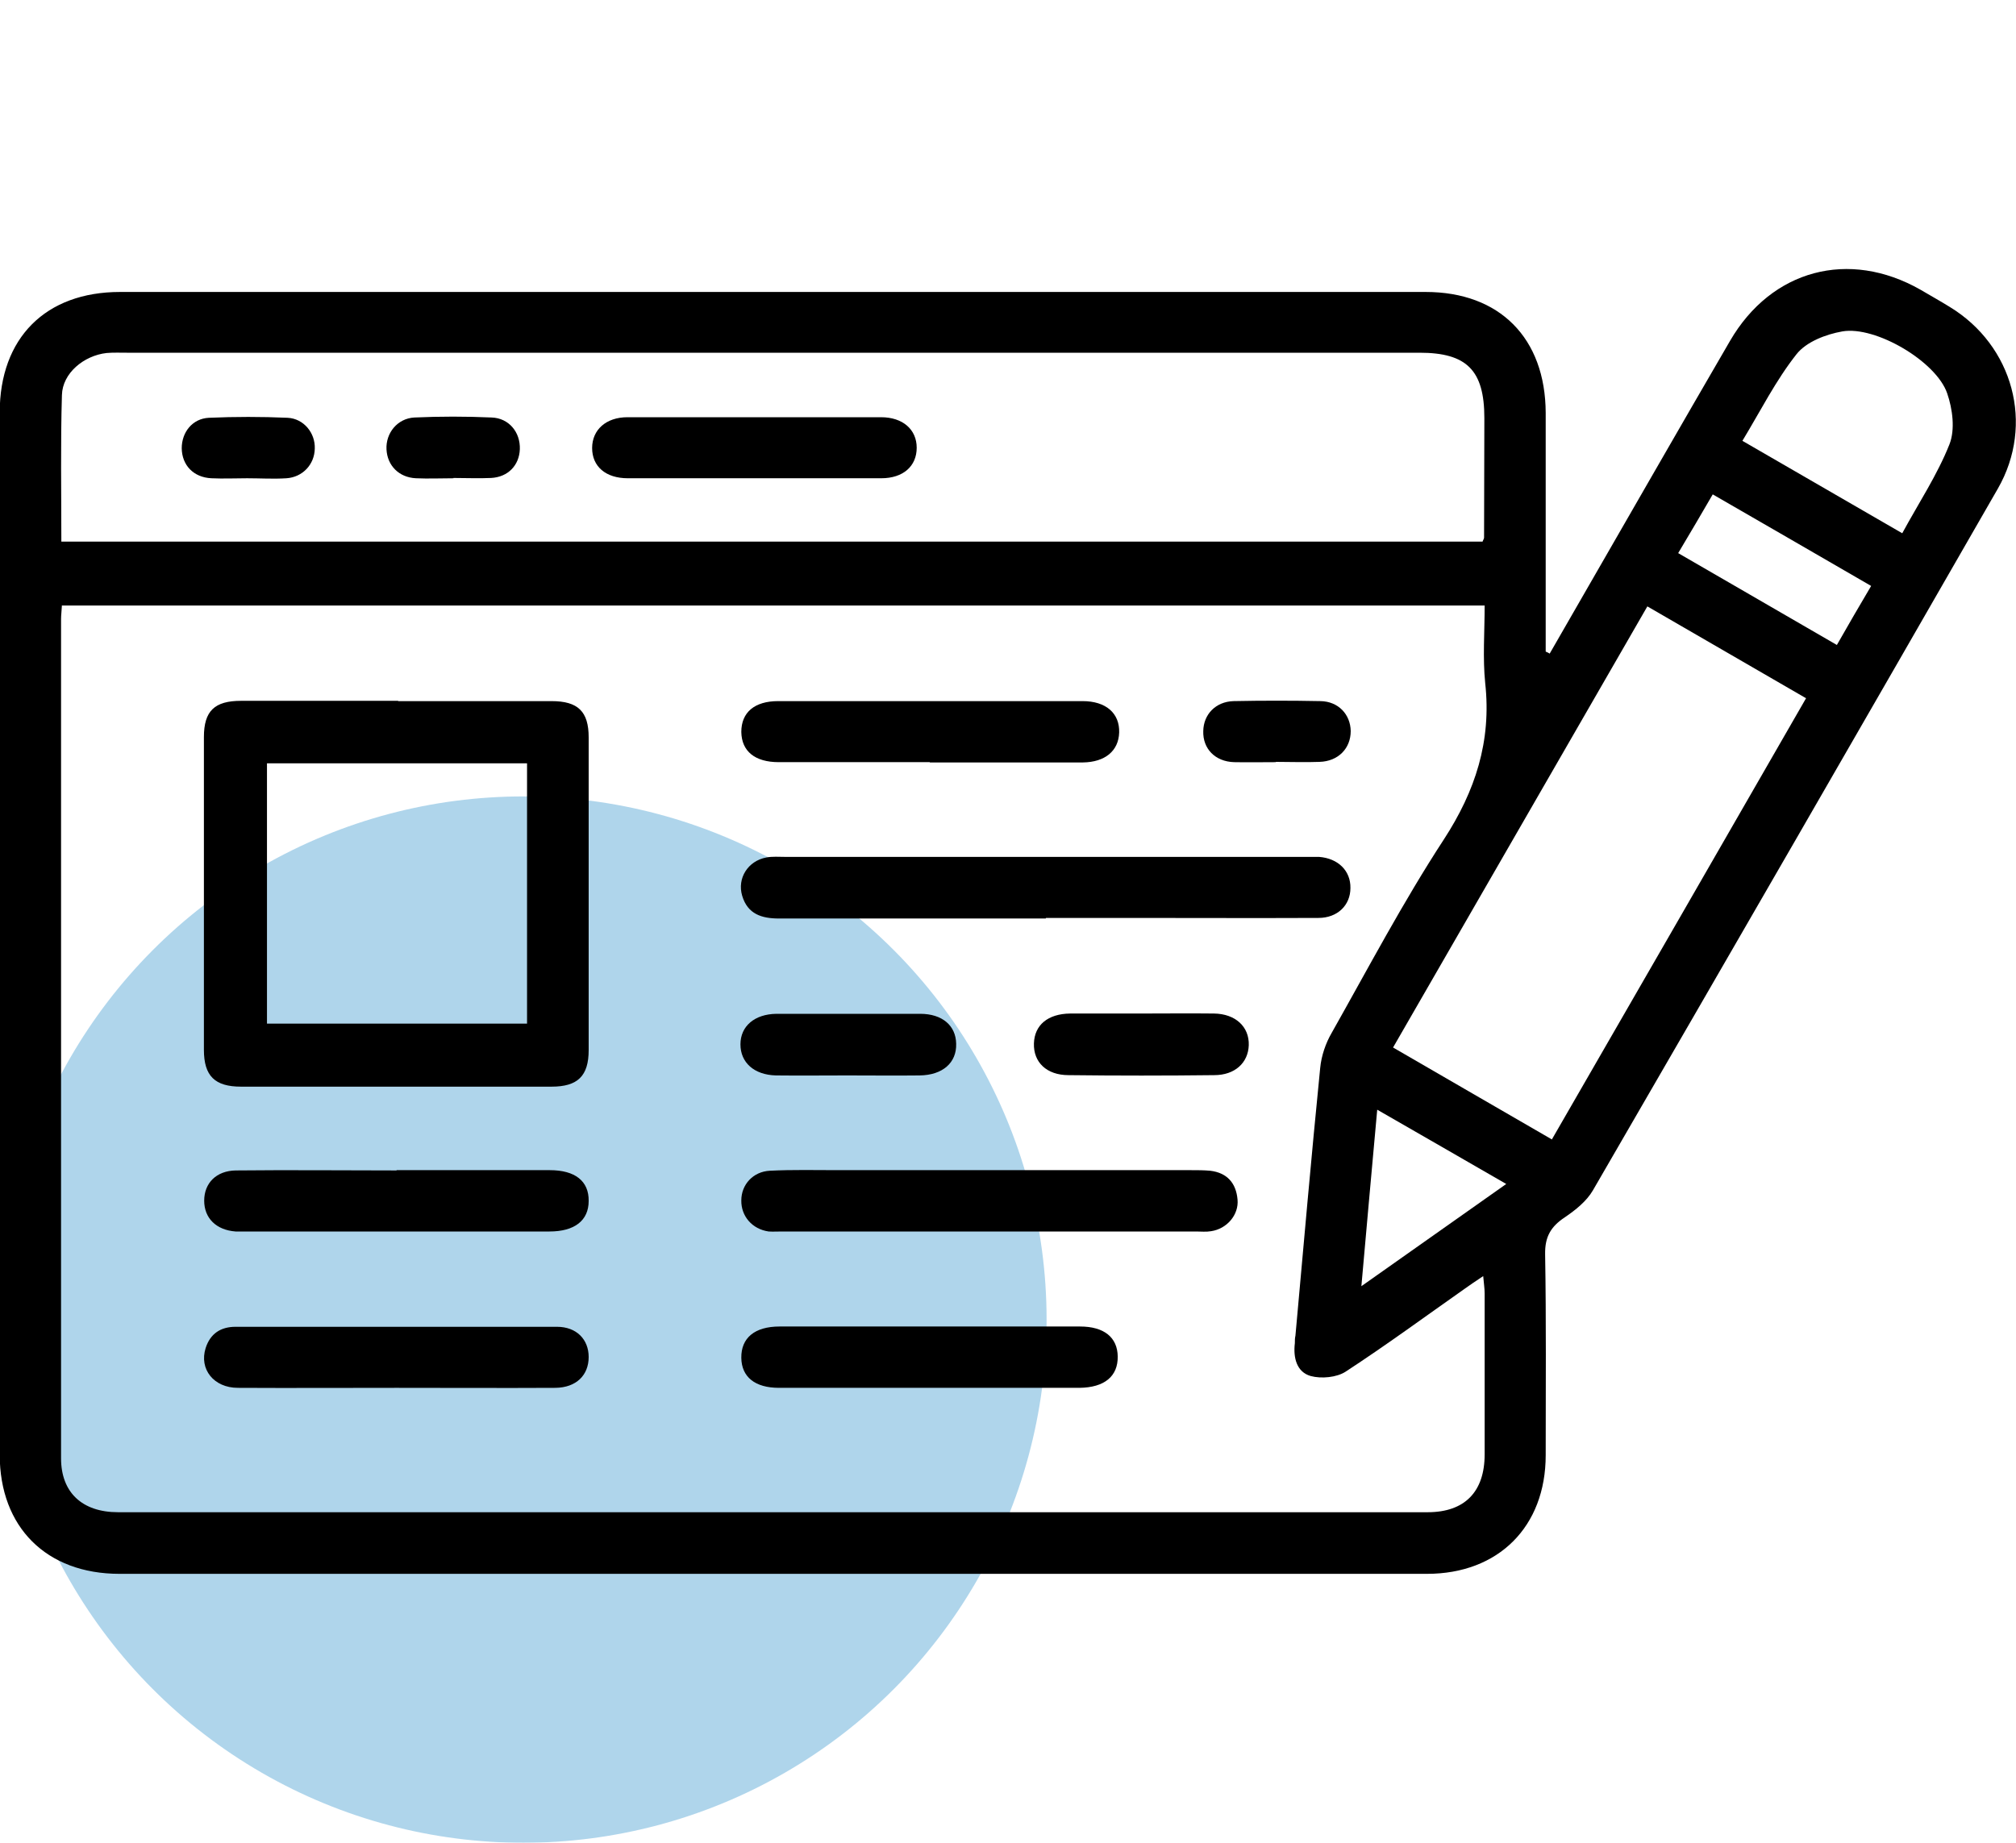
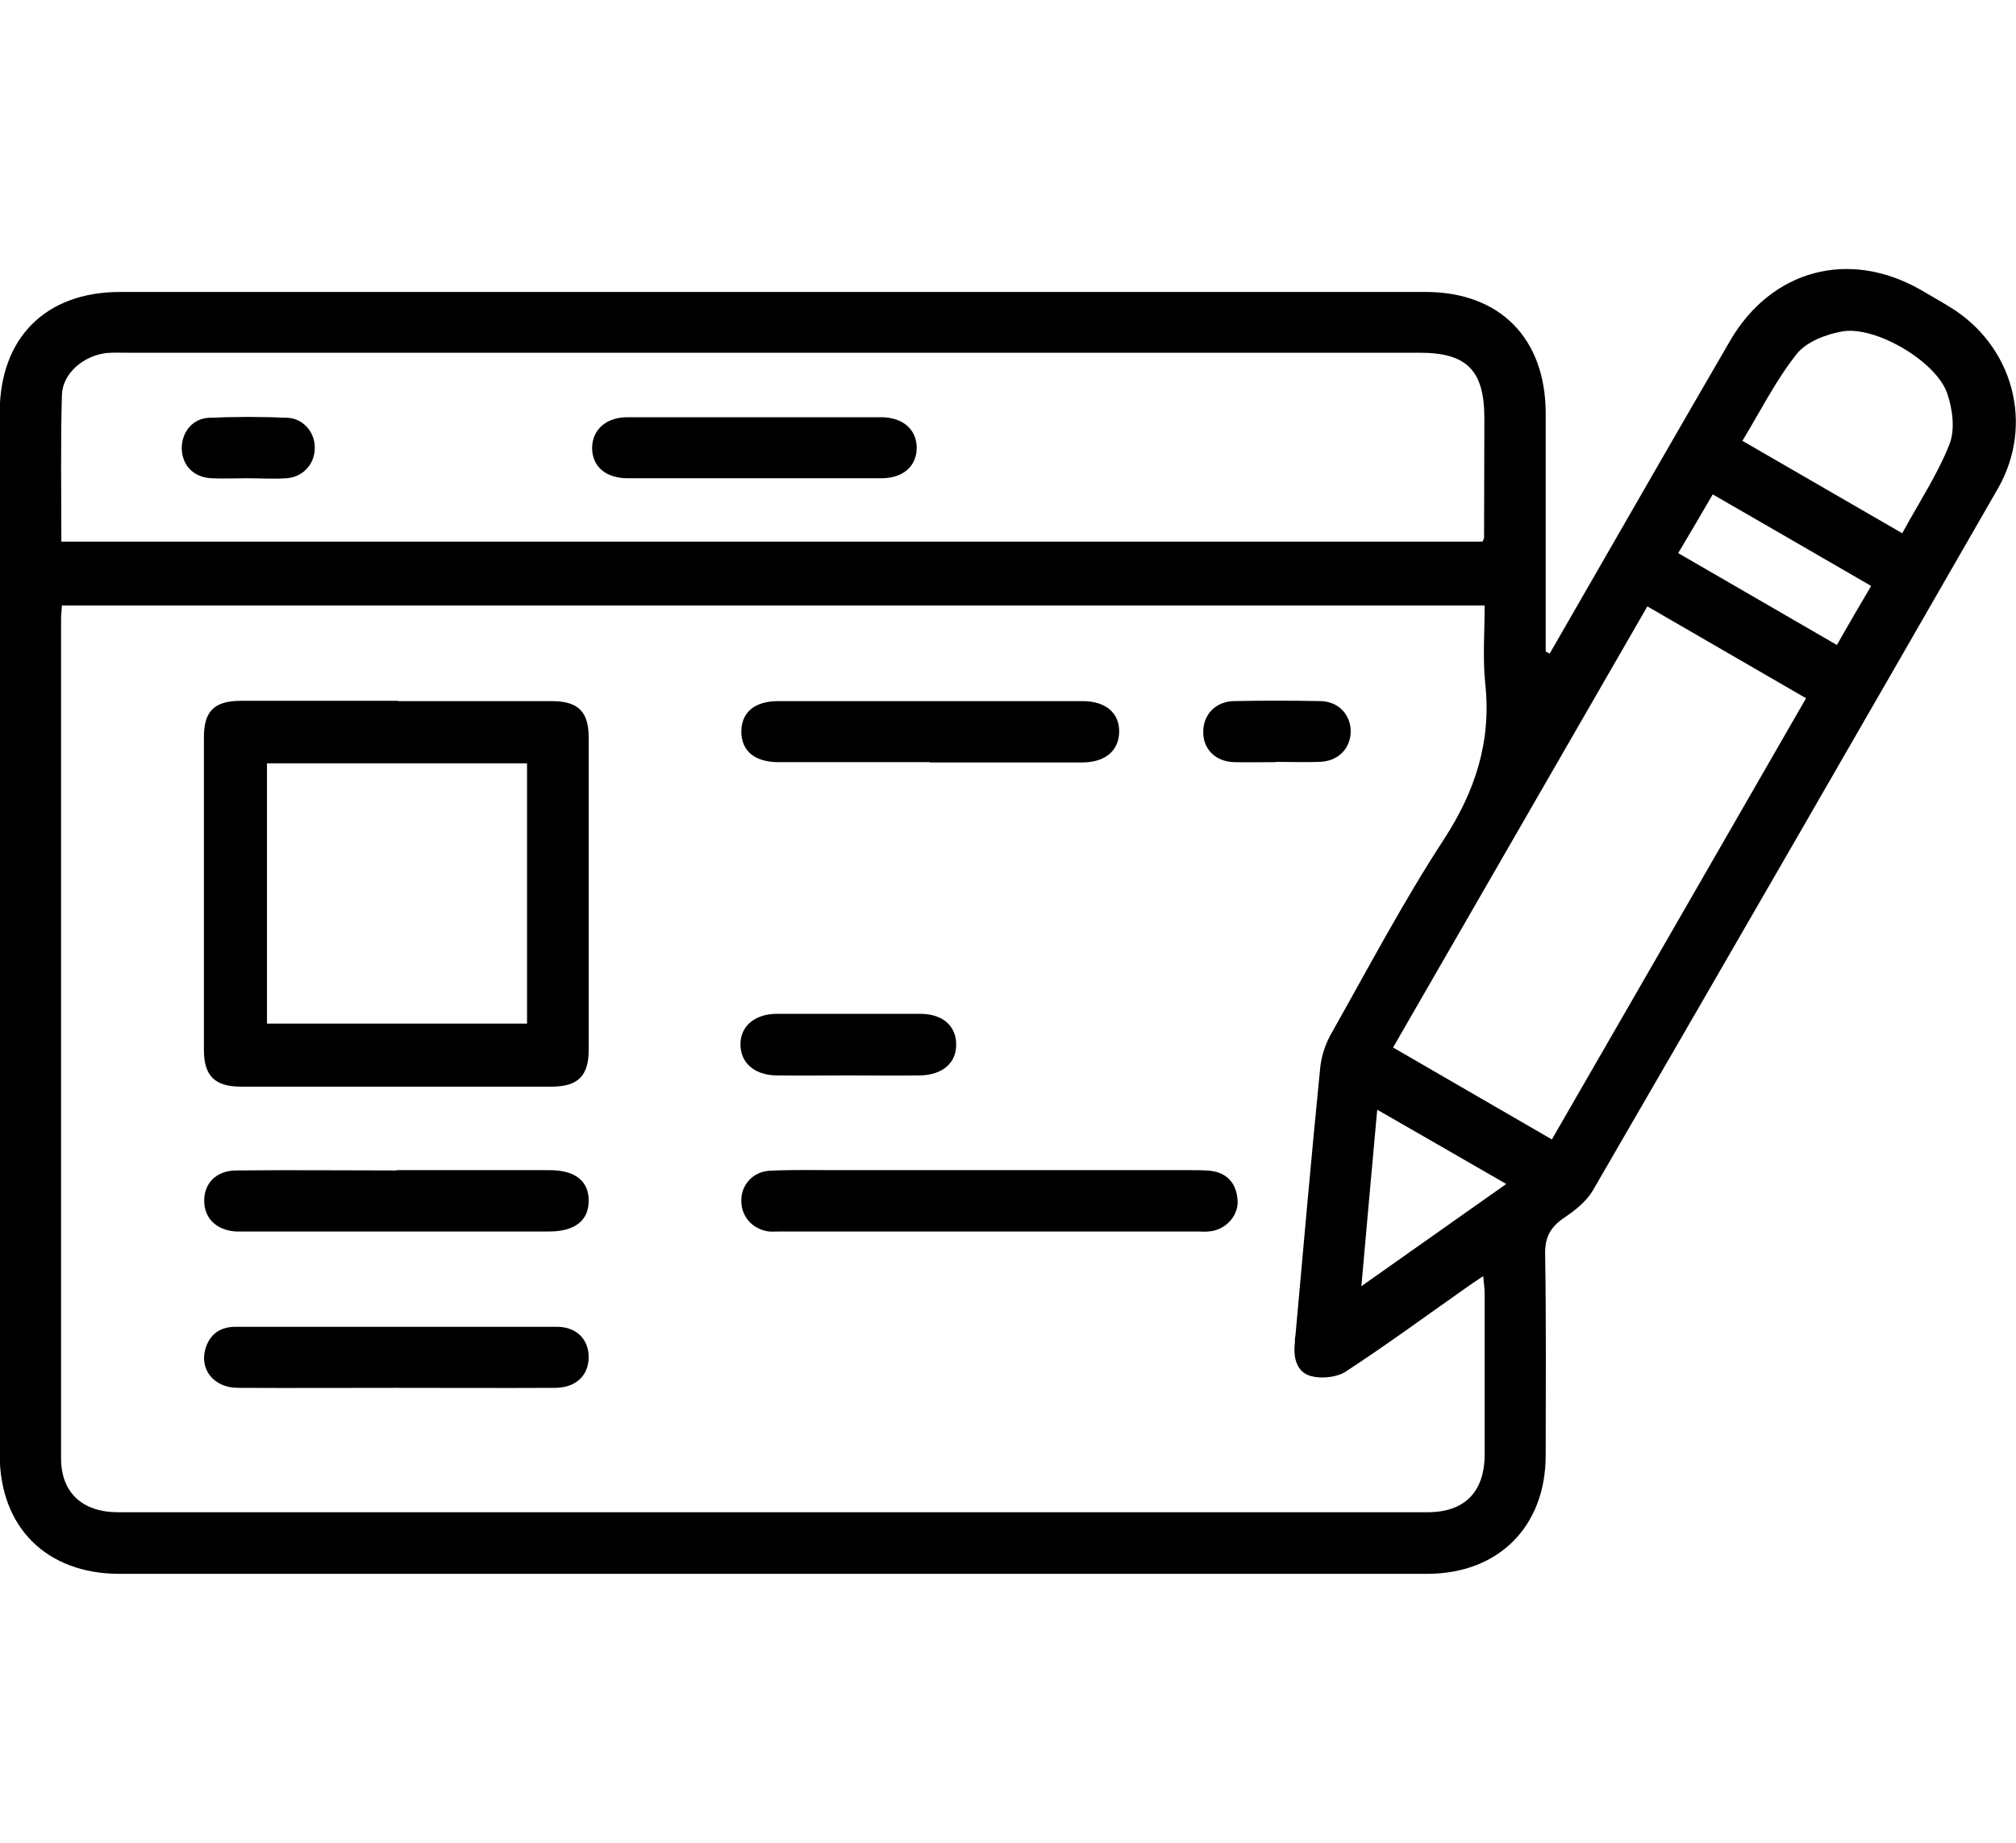
<svg xmlns="http://www.w3.org/2000/svg" id="Layer_1" width="70" height="64" viewBox="0 0 70 64">
  <defs>
    <style>.cls-1{fill:#7ab9de;}.cls-2{opacity:.6;}</style>
  </defs>
  <g id="Professional_Editing" class="cls-2">
-     <circle id="Ellipse_14" class="cls-1" cx="18.17" cy="45.83" r="18.17" />
-   </g>
+     </g>
  <g>
    <path d="m53.82,22.68c.34-.6.69-1.19,1.03-1.79,1.74-3.02,3.47-6.04,5.22-9.05,1.44-2.48,4.13-3.19,6.61-1.78.34.2.68.39,1.02.6,2.2,1.34,2.95,4.08,1.67,6.31-4.67,8.13-9.36,16.26-14.06,24.37-.22.38-.61.69-.98.94-.48.32-.69.67-.68,1.28.04,2.32.02,4.65.02,6.98,0,2.48-1.64,4.12-4.12,4.12-15.13,0-30.26,0-45.4,0-2.54,0-4.16-1.62-4.16-4.14,0-12.06,0-24.13,0-36.19,0-2.59,1.59-4.19,4.18-4.19,15.11,0,30.22,0,45.33,0,2.57,0,4.16,1.6,4.17,4.2,0,2.76,0,5.53,0,8.29.05.02.09.04.14.07Zm-51.67-1.66c-.01.21-.03.34-.03.47,0,9.72,0,19.44,0,29.16,0,1.18.73,1.87,1.98,1.87,15.16,0,30.31,0,45.47,0,1.29,0,1.98-.71,1.98-2.01,0-1.86,0-3.73,0-5.59,0-.18-.03-.35-.05-.6-.27.18-.45.3-.63.43-1.38.97-2.74,1.97-4.15,2.89-.31.2-.84.25-1.21.15-.49-.14-.61-.64-.55-1.14,0-.09,0-.18.02-.26.28-3.1.55-6.2.86-9.3.04-.42.19-.86.4-1.22,1.27-2.25,2.48-4.55,3.89-6.71,1.1-1.69,1.66-3.42,1.44-5.43-.09-.88-.02-1.78-.02-2.7H2.16Zm49.32-2.2c.03-.07.06-.11.06-.15,0-1.38.01-2.76.01-4.15,0-1.66-.61-2.27-2.25-2.27-14.96,0-29.92,0-44.87,0-.24,0-.48-.01-.72.01-.79.09-1.53.7-1.55,1.46-.05,1.68-.02,3.37-.02,5.09h49.33Zm2.41,20.76c2.96-5.13,5.88-10.2,8.83-15.33-1.85-1.07-3.66-2.12-5.51-3.19-2.95,5.12-5.88,10.2-8.83,15.32,1.84,1.07,3.65,2.11,5.51,3.19Zm12.17-21.06c.57-1.05,1.22-2.03,1.64-3.09.2-.51.11-1.22-.08-1.77-.38-1.11-2.49-2.35-3.64-2.15-.57.1-1.25.36-1.59.79-.72.91-1.25,1.97-1.88,3.01,1.88,1.09,3.68,2.13,5.55,3.21Zm-7.78.69c1.86,1.08,3.67,2.12,5.51,3.19.4-.7.78-1.36,1.19-2.05-1.84-1.07-3.65-2.11-5.5-3.18-.4.69-.77,1.32-1.2,2.04Zm-5.97,21.91c-1.53-.88-2.96-1.71-4.48-2.58-.19,2.06-.36,4.01-.55,6.13,1.73-1.22,3.33-2.35,5.03-3.55Z" />
    <path d="m13.83,24.35c1.77,0,3.55,0,5.32,0,.92,0,1.29.36,1.29,1.26,0,3.62,0,7.24,0,10.86,0,.9-.38,1.27-1.29,1.27-3.59,0-7.18,0-10.78,0-.91,0-1.29-.37-1.29-1.28,0-3.62,0-7.24,0-10.86,0-.91.37-1.26,1.29-1.26,1.82,0,3.64,0,5.45,0Zm4.47,2.16h-9.03v9.04h9.03v-9.04Z" />
-     <path d="m36.31,31.9c-3.09,0-6.18,0-9.26,0-.6,0-1.09-.15-1.28-.79-.18-.61.2-1.21.84-1.33.21-.04.44-.02.66-.02,6,0,12,0,18,0,.18,0,.35,0,.53,0,.66.05,1.1.48,1.09,1.08,0,.6-.45,1.04-1.11,1.04-2.19.01-4.38,0-6.57,0-.96,0-1.93,0-2.89,0Z" />
    <path d="m34.33,40.64c2.34,0,4.68,0,7.03,0,.22,0,.44,0,.66.02.59.07.9.43.95,1,.05.53-.37,1.02-.92,1.1-.17.03-.35.01-.52.01-4.79,0-9.59,0-14.38,0-.15,0-.31.01-.46,0-.57-.08-.96-.53-.95-1.08,0-.55.41-1,.99-1.03.79-.04,1.58-.02,2.36-.02,1.75,0,3.5,0,5.25,0Z" />
    <path d="m13.77,40.64c1.77,0,3.54,0,5.32,0,.88,0,1.36.38,1.35,1.07,0,.68-.49,1.06-1.36,1.06-3.52,0-7.05,0-10.57,0-.11,0-.22,0-.33,0-.67-.05-1.09-.46-1.09-1.07,0-.61.42-1.04,1.1-1.05,1.86-.02,3.72,0,5.58,0h0Z" />
    <path d="m13.77,48.2c-1.84,0-3.68.01-5.51,0-.84,0-1.35-.65-1.12-1.38.16-.5.52-.74,1.04-.74,3.72,0,7.44,0,11.16,0,.68,0,1.1.44,1.1,1.05,0,.63-.43,1.06-1.15,1.07-1.84.01-3.68,0-5.51,0Z" />
    <path d="m32.29,26.47c-1.75,0-3.5,0-5.25,0-.83,0-1.29-.38-1.3-1.05,0-.68.46-1.07,1.28-1.07,3.52,0,7.05,0,10.57,0,.81,0,1.29.42,1.27,1.09-.02.64-.49,1.03-1.26,1.04-1.77,0-3.55,0-5.32,0Z" />
-     <path d="m32.23,48.2c-1.73,0-3.46,0-5.18,0-.84,0-1.3-.38-1.31-1.04-.01-.69.46-1.09,1.33-1.09,3.48,0,6.96,0,10.43,0,.84,0,1.3.38,1.31,1.04.01.69-.46,1.08-1.33,1.09-1.75,0-3.5,0-5.25,0Z" />
    <path d="m29.44,37.35c-.83,0-1.66.01-2.5,0-.76-.02-1.23-.45-1.23-1.08,0-.63.49-1.05,1.25-1.06,1.66,0,3.33,0,4.99,0,.77,0,1.24.41,1.25,1.04.02.66-.47,1.09-1.27,1.1-.83.01-1.66,0-2.5,0h0Z" />
-     <path d="m39.59,35.2c.85,0,1.71-.01,2.56,0,.75.01,1.23.46,1.21,1.1-.02.61-.48,1.04-1.2,1.04-1.69.02-3.37.02-5.06,0-.76,0-1.22-.45-1.2-1.1.02-.64.48-1.03,1.26-1.04.81,0,1.62,0,2.43,0Z" />
    <path d="m44.29,26.47c-.48,0-.96.01-1.44,0-.66-.02-1.09-.47-1.07-1.08.01-.58.43-1.02,1.05-1.04,1-.02,2.01-.02,3.02,0,.62.01,1.04.46,1.05,1.04,0,.6-.43,1.05-1.08,1.07-.5.02-1.01,0-1.51,0Z" />
    <path d="m26.2,16.61c-1.47,0-2.93,0-4.4,0-.77,0-1.24-.41-1.24-1.05,0-.63.48-1.07,1.23-1.07,2.93,0,5.87,0,8.8,0,.76,0,1.24.43,1.24,1.06,0,.64-.47,1.06-1.23,1.06-1.47,0-2.93,0-4.4,0Z" />
    <path d="m8.58,16.61c-.41,0-.83.02-1.24,0-.62-.03-1.02-.45-1.03-1.04,0-.56.37-1.03.94-1.06.91-.04,1.83-.04,2.74,0,.56.03.96.53.94,1.07-.01.55-.42.99-.98,1.03-.46.03-.91,0-1.37,0,0,0,0,0,0,0Z" />
-     <path d="m15.75,16.61c-.44,0-.87.02-1.31,0-.59-.03-.99-.44-1.02-1-.03-.57.38-1.08.97-1.11.89-.04,1.79-.04,2.68,0,.6.02,1,.51.98,1.1-.02.56-.41.97-1,1-.43.02-.87,0-1.31,0Z" />
  </g>
</svg>